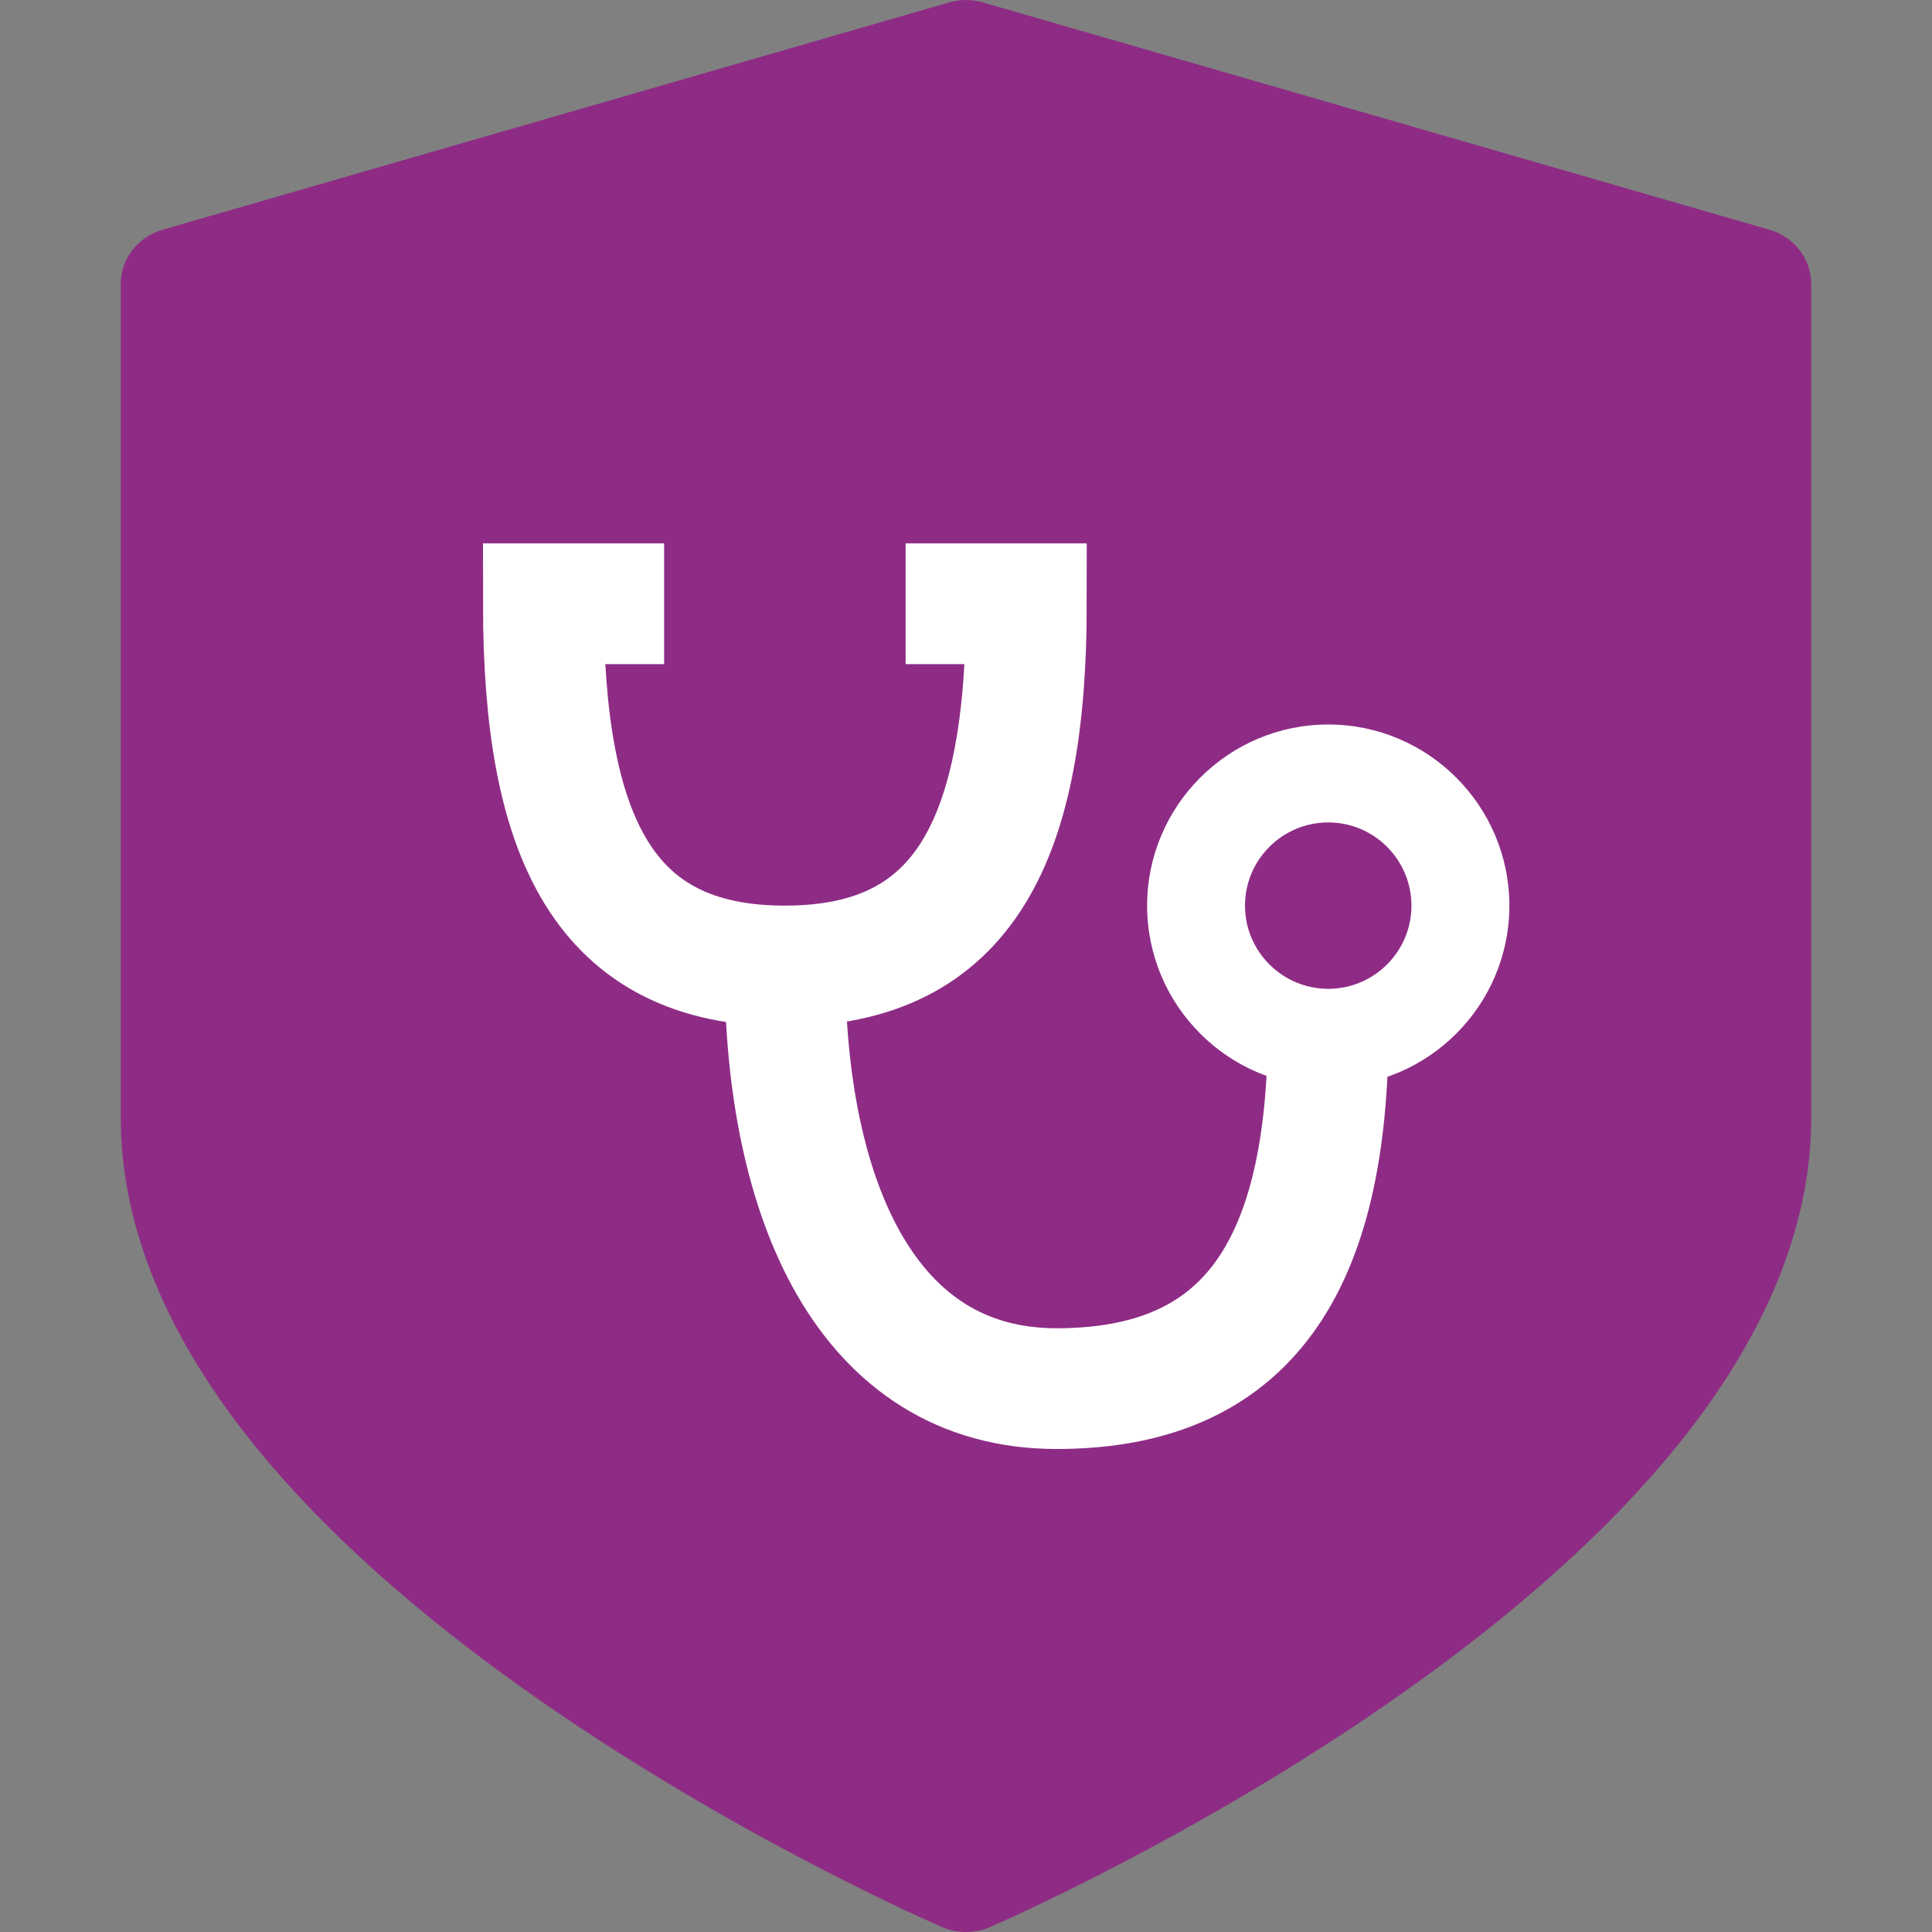
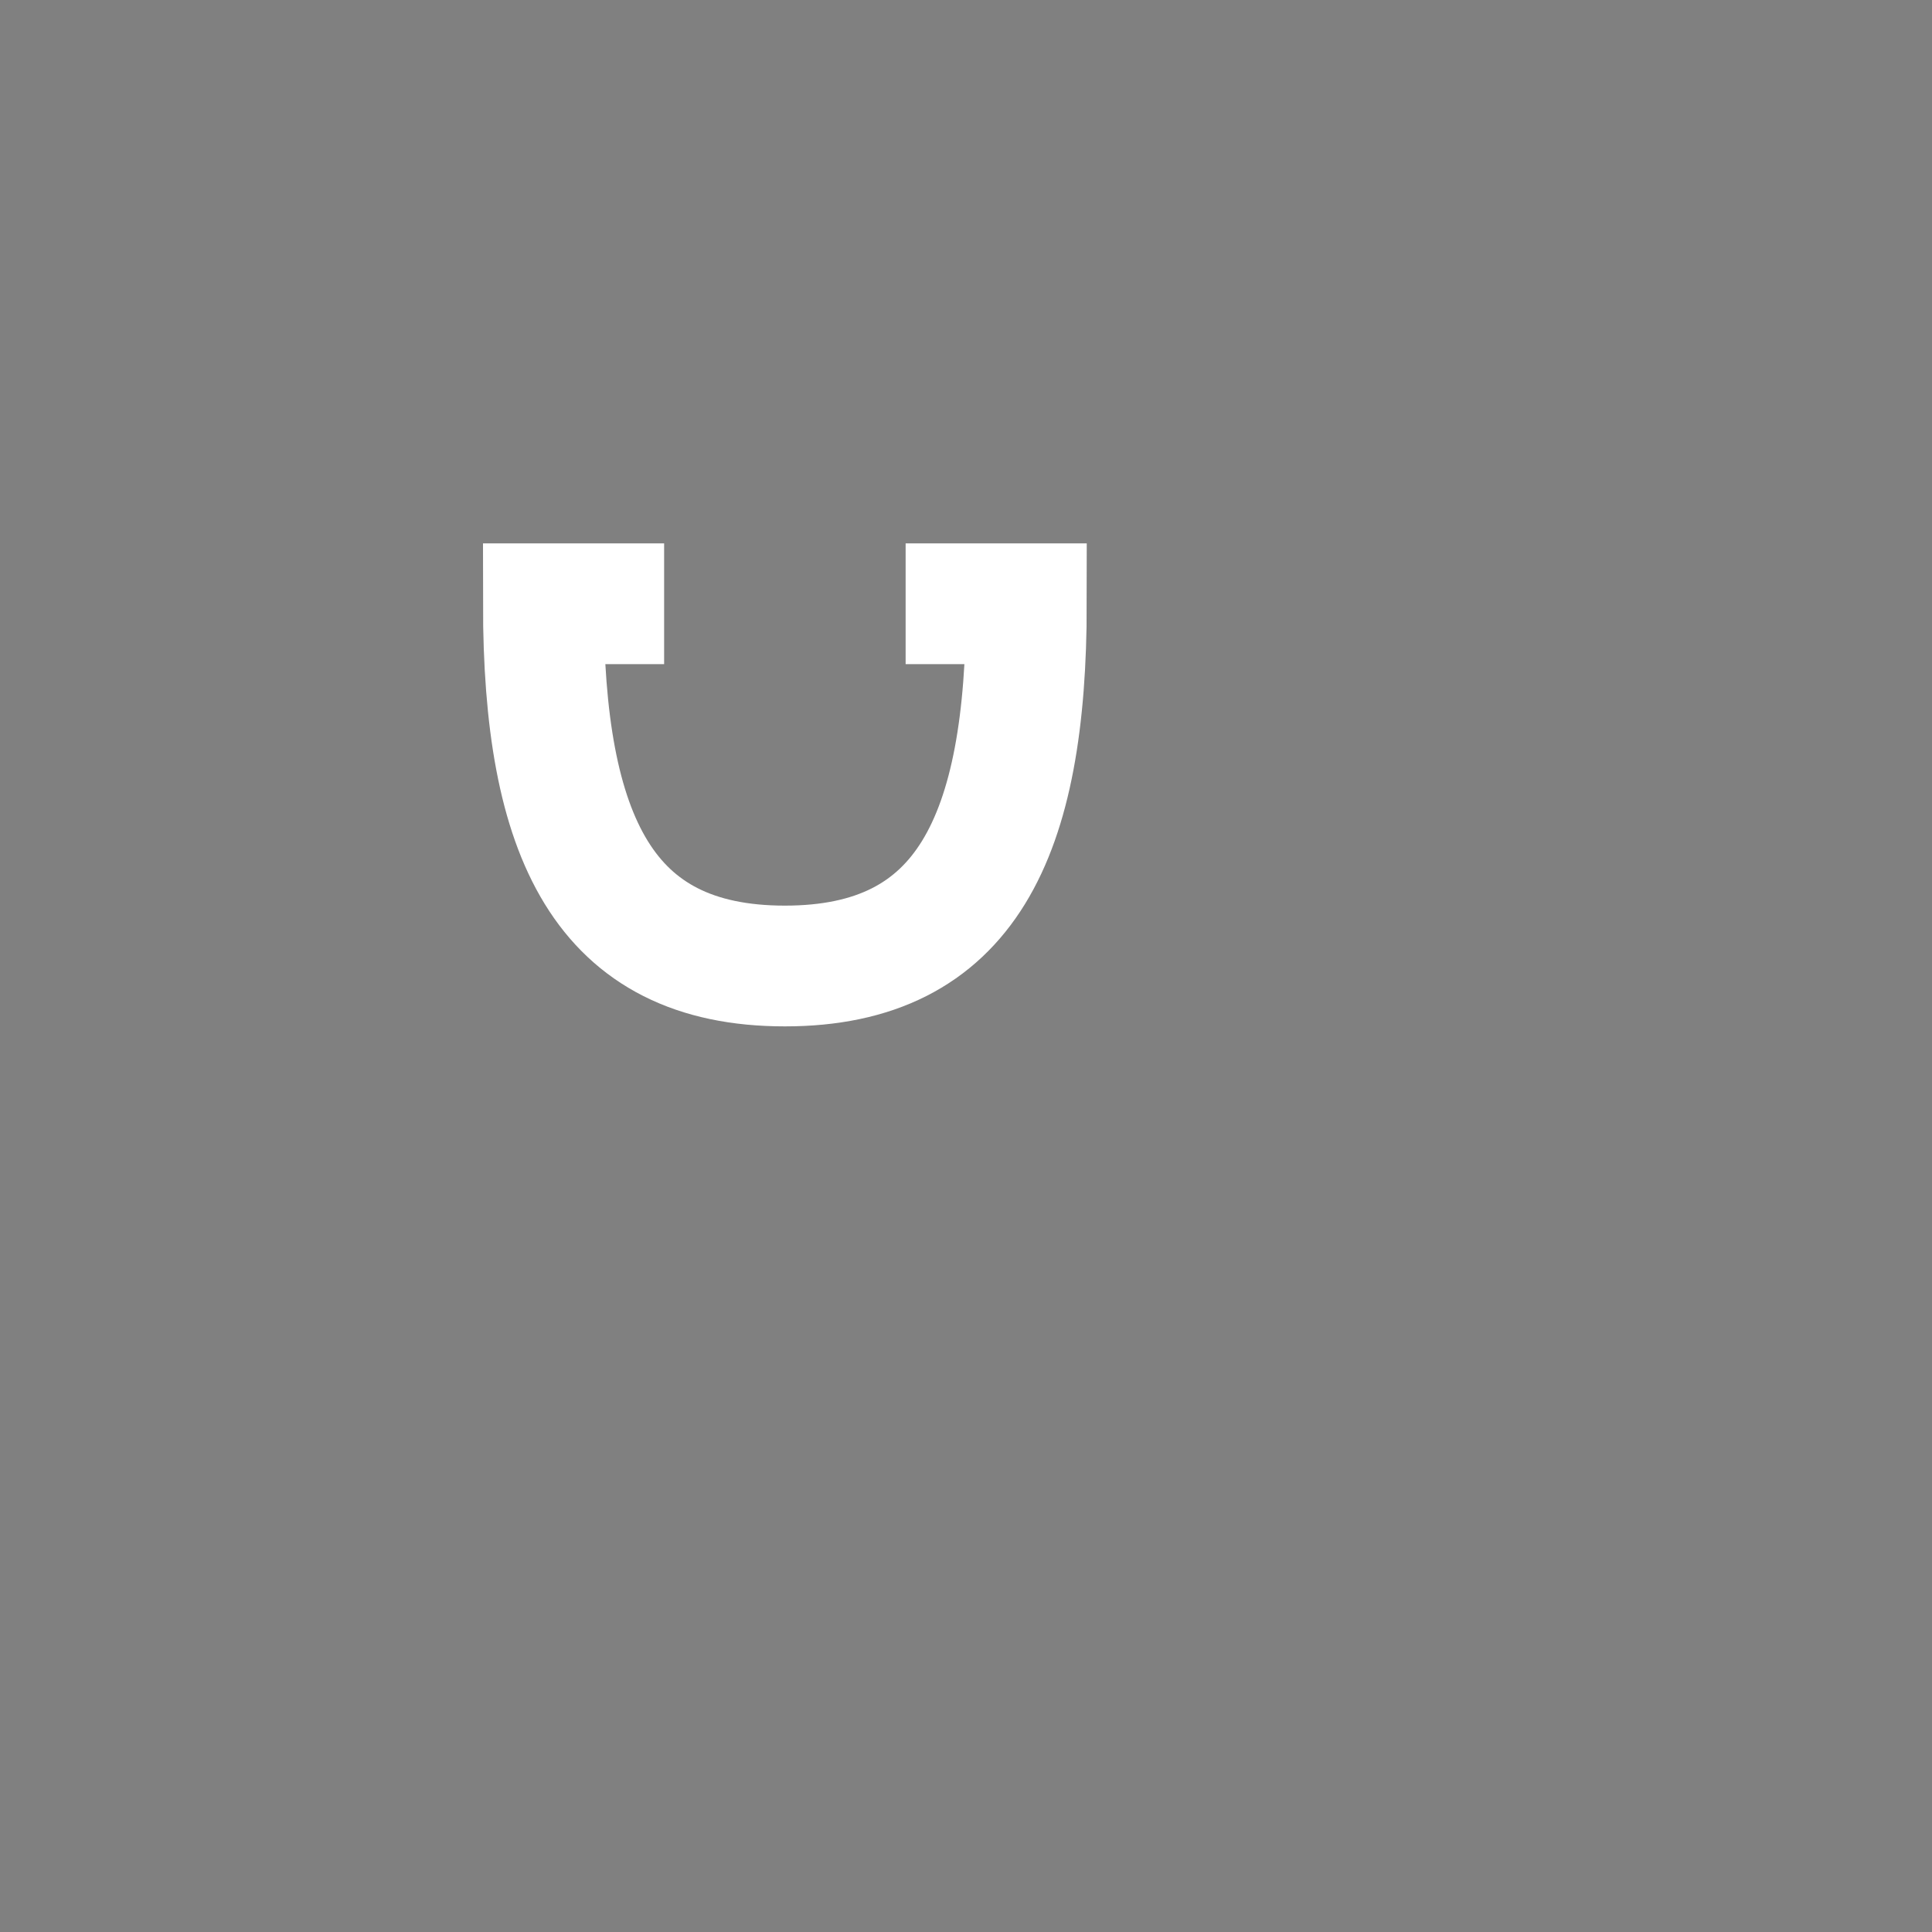
<svg xmlns="http://www.w3.org/2000/svg" width="32" height="32" viewBox="0 0 32 32" fill="none">
  <rect x="0" y="0" width="32" height="32" fill="#808080" stroke="none" />
-   <path d="M29.307 3.805L16.28 0.04C16.098 -0.013 15.903 -0.013 15.721 0.04L2.693 3.805C2.282 3.924 2 4.289 2 4.703V18.51C2 20.306 2.755 22.145 4.243 23.974C5.379 25.372 6.951 26.775 8.916 28.145C12.216 30.447 15.466 31.859 15.602 31.918C15.729 31.973 15.864 32 16 32C16.136 32 16.271 31.973 16.398 31.918C16.534 31.859 19.784 30.447 23.084 28.145C25.049 26.775 26.621 25.372 27.757 23.974C29.245 22.145 30 20.306 30 18.51V4.703C30 4.289 29.718 3.924 29.307 3.805Z" fill="#8E2C85" />
-   <path d="M22 12C20.346 12 19 13.346 19 15C19 16.654 20.346 18 22 18C23.654 18 25 16.654 25 15C25 13.346 23.654 12 22 12ZM22 16.378C21.24 16.378 20.621 15.76 20.621 15C20.621 14.24 21.24 13.622 22 13.622C22.76 13.622 23.378 14.24 23.378 15C23.378 15.76 22.76 16.378 22 16.378Z" fill="white" />
-   <path d="M22 17C22 21 20.65 23 17.5 23C14.35 23 13 19.866 13 16" stroke="white" stroke-width="2" />
  <path d="M11 10H9C9 13.866 10 16 13 16C16 16 17 13.866 17 10H15" stroke="white" stroke-width="2" />
</svg>